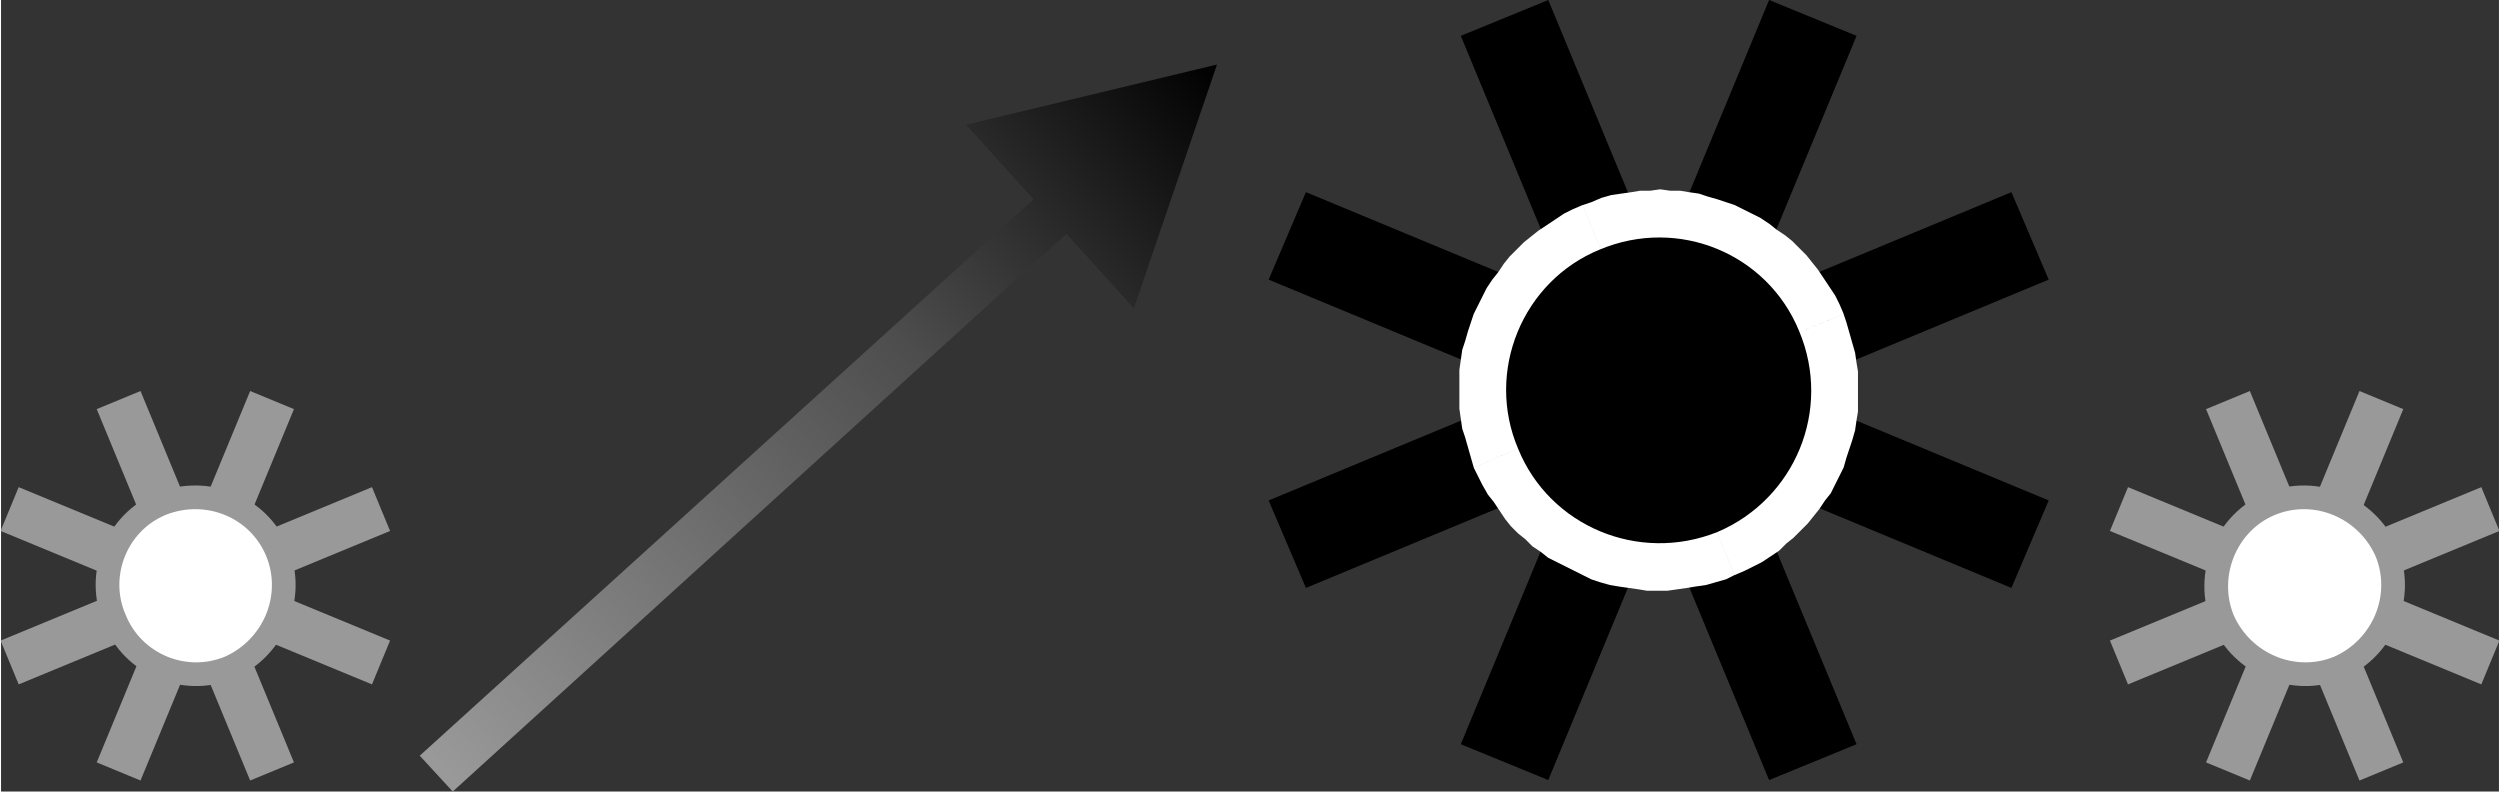
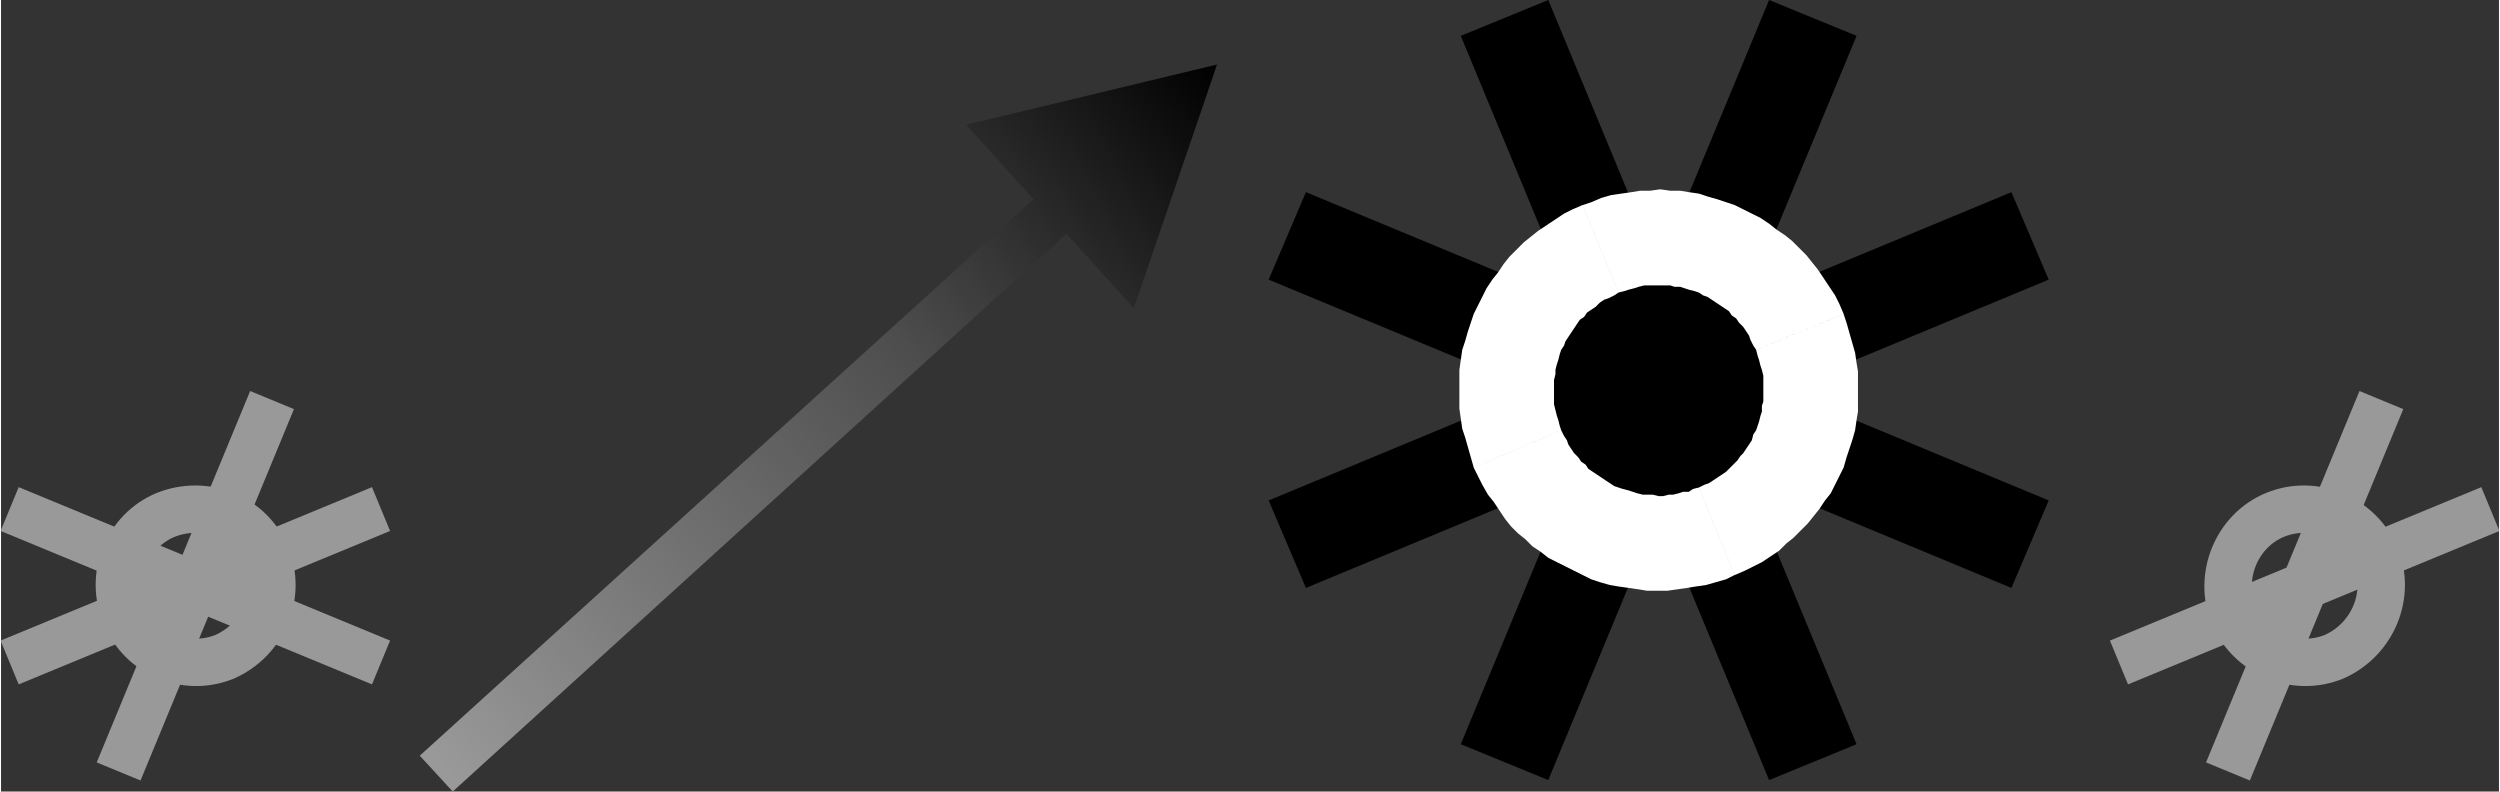
<svg xmlns="http://www.w3.org/2000/svg" xml:space="preserve" width="52.717mm" height="16.691mm" version="1.1" style="shape-rendering:geometricPrecision; text-rendering:geometricPrecision; image-rendering:optimizeQuality; fill-rule:evenodd; clip-rule:evenodd" viewBox="0 0 1742 552">
  <rect x="0" y="0" width="1742" height="552" fill="#333333" stroke="none" />
  <defs>
    <style type="text/css">
   
    .str0 {stroke:#999999;stroke-width:33.05}
    .fil0 {fill:none}
    .fil4 {fill:black}
    .fil1 {fill:white}
    .fil2 {fill:black;fill-rule:nonzero}
    .fil3 {fill:white;fill-rule:nonzero}
    .fil5 {fill:url(#id0);fill-rule:nonzero}
   
  </style>
    <linearGradient id="id0" gradientUnits="userSpaceOnUse" x1="306.677" y1="533.935" x2="847.744" y2="45.344">
      <stop offset="0" style="stop-opacity:1; stop-color:#999999" />
      <stop offset="0.6" style="stop-opacity:1; stop-color:#4D4D4D" />
      <stop offset="1" style="stop-opacity:1; stop-color:black" />
    </linearGradient>
  </defs>
  <g id="Layer_x0020_1">
    <g id="_784855128">
-       <line class="fil0 str0" x1="82" y1="279" x2="189" y2="538" />
      <line class="fil0 str0" x1="6" y1="462" x2="265" y2="355" />
      <line class="fil0 str0" x1="6" y1="355" x2="265" y2="462" />
      <line class="fil0 str0" x1="189" y1="279" x2="82" y2="538" />
      <g>
        <path class="fil0 str0" d="M115 359c28,-11 59,2 70,29 11,27 -2,58 -29,70 -27,11 -58,-2 -69,-29 -12,-27 1,-59 28,-70z" />
-         <path id="1" class="fil1" d="M115 359c28,-11 59,2 70,29 11,27 -2,58 -29,70 -27,11 -58,-2 -69,-29 -12,-27 1,-59 28,-70z" />
      </g>
    </g>
    <g>
      <g>
        <polygon class="fil2" points="1233,544 1018,25 1079,0 1294,519 " />
      </g>
      <g>
        <polygon class="fil2" points="1428,195 910,410 884,349 1402,134 " />
      </g>
      <g>
        <polygon class="fil2" points="1402,410 884,195 910,134 1428,349 " />
      </g>
      <g>
        <polygon class="fil2" points="1018,519 1233,0 1294,25 1079,544 " />
      </g>
      <g>
        <path class="fil3" d="M1285 219l-61 25 0 0 -2 -3 -2 -4 -1 -3 -2 -3 -2 -3 -3 -3 -2 -3 -3 -2 -2 -3 -3 -2 -3 -2 -3 -2 -3 -2 -3 -2 -3 -1 -3 -2 -3 -1 -4 -1 -3 -1 -3 -1 -4 0 -3 -1 -4 0 -3 0 -4 0 -4 0 -3 0 -4 1 -3 1 -4 1 -3 1 -4 1 -25 -61 6 -2 7 -3 7 -2 7 -1 7 -1 6 -1 7 0 7 -1 7 1 7 0 6 1 7 1 6 2 7 2 6 2 6 2 6 3 6 3 6 3 6 4 5 4 6 4 5 4 5 5 5 5 4 5 4 5 4 6 4 6 4 6 3 6 3 7 0 0zm-76 182l-25 -61 0 0 4 -2 3 -1 3 -2 3 -2 3 -2 3 -2 3 -3 2 -2 3 -3 2 -3 2 -2 2 -3 2 -3 2 -3 1 -4 2 -3 1 -3 1 -3 1 -4 1 -3 0 -4 1 -3 0 -4 0 -3 0 -4 0 -3 0 -4 -1 -4 -1 -3 -1 -4 -1 -3 -1 -4 61 -25 2 6 2 7 2 7 2 7 1 7 1 6 0 7 0 7 0 7 0 7 -1 6 -1 7 -2 7 -2 6 -2 6 -2 7 -3 6 -3 6 -3 6 -4 5 -4 6 -4 5 -4 5 -5 5 -5 5 -5 4 -5 5 -6 4 -6 4 -6 3 -6 3 -7 3 0 0zm-182 -75l61 -26 0 0 2 4 2 3 1 3 2 3 2 3 3 3 2 3 3 2 2 3 3 2 3 2 3 2 3 2 3 2 3 2 3 1 3 1 4 1 3 1 3 1 4 1 3 0 4 0 4 1 3 0 4 -1 3 0 4 -1 3 -1 4 0 3 -2 4 -1 25 61 -6 3 -7 2 -7 2 -7 1 -6 1 -7 1 -7 1 -7 0 -7 0 -6 -1 -7 -1 -7 -1 -6 -1 -7 -2 -6 -2 -6 -3 -6 -3 -6 -3 -6 -3 -6 -3 -5 -4 -6 -4 -5 -5 -5 -4 -5 -5 -4 -5 -4 -6 -4 -6 -4 -5 -4 -7 -3 -6 -3 -6 0 0zm76 -183l25 61 0 0 -3 2 -4 2 -3 1 -3 2 -3 3 -3 2 -3 2 -2 3 -3 2 -2 3 -2 3 -2 3 -2 3 -2 3 -1 3 -2 3 -1 3 -1 4 -1 3 -1 4 0 3 -1 4 0 3 0 4 0 3 0 4 0 3 1 4 1 4 1 3 1 4 1 3 -61 26 -2 -7 -2 -7 -2 -7 -2 -6 -1 -7 -1 -7 0 -7 0 -7 0 -7 0 -6 1 -7 1 -7 2 -6 2 -7 2 -6 2 -6 3 -6 3 -6 3 -6 4 -6 4 -5 4 -6 4 -5 5 -5 5 -5 5 -4 5 -4 6 -4 6 -4 6 -4 6 -3 7 -3 0 0z" />
-         <path id="1" class="fil4" d="M1115 174c55,-23 117,3 139,57 23,55 -3,117 -57,140 -55,22 -117,-4 -139,-58 -23,-54 3,-117 57,-139z" />
+         <path id="1" class="fil4" d="M1115 174z" />
      </g>
    </g>
    <polygon class="fil5" points="720,139 292,527 315,552 743,163 790,215 848,45 673,87 " />
    <g>
-       <line class="fil0 str0" x1="1553" y1="279" x2="1660" y2="538" />
      <line class="fil0 str0" x1="1477" y1="462" x2="1736" y2="355" />
-       <line class="fil0 str0" x1="1477" y1="355" x2="1736" y2="462" />
      <line class="fil0 str0" x1="1660" y1="279" x2="1553" y2="538" />
      <g>
        <path class="fil0 str0" d="M1586 359c27,-11 58,2 70,29 11,27 -2,58 -29,70 -27,11 -58,-2 -70,-29 -11,-27 2,-59 29,-70z" />
-         <path id="1" class="fil1" d="M1586 359c27,-11 58,2 70,29 11,27 -2,58 -29,70 -27,11 -58,-2 -70,-29 -11,-27 2,-59 29,-70z" />
      </g>
    </g>
  </g>
</svg>